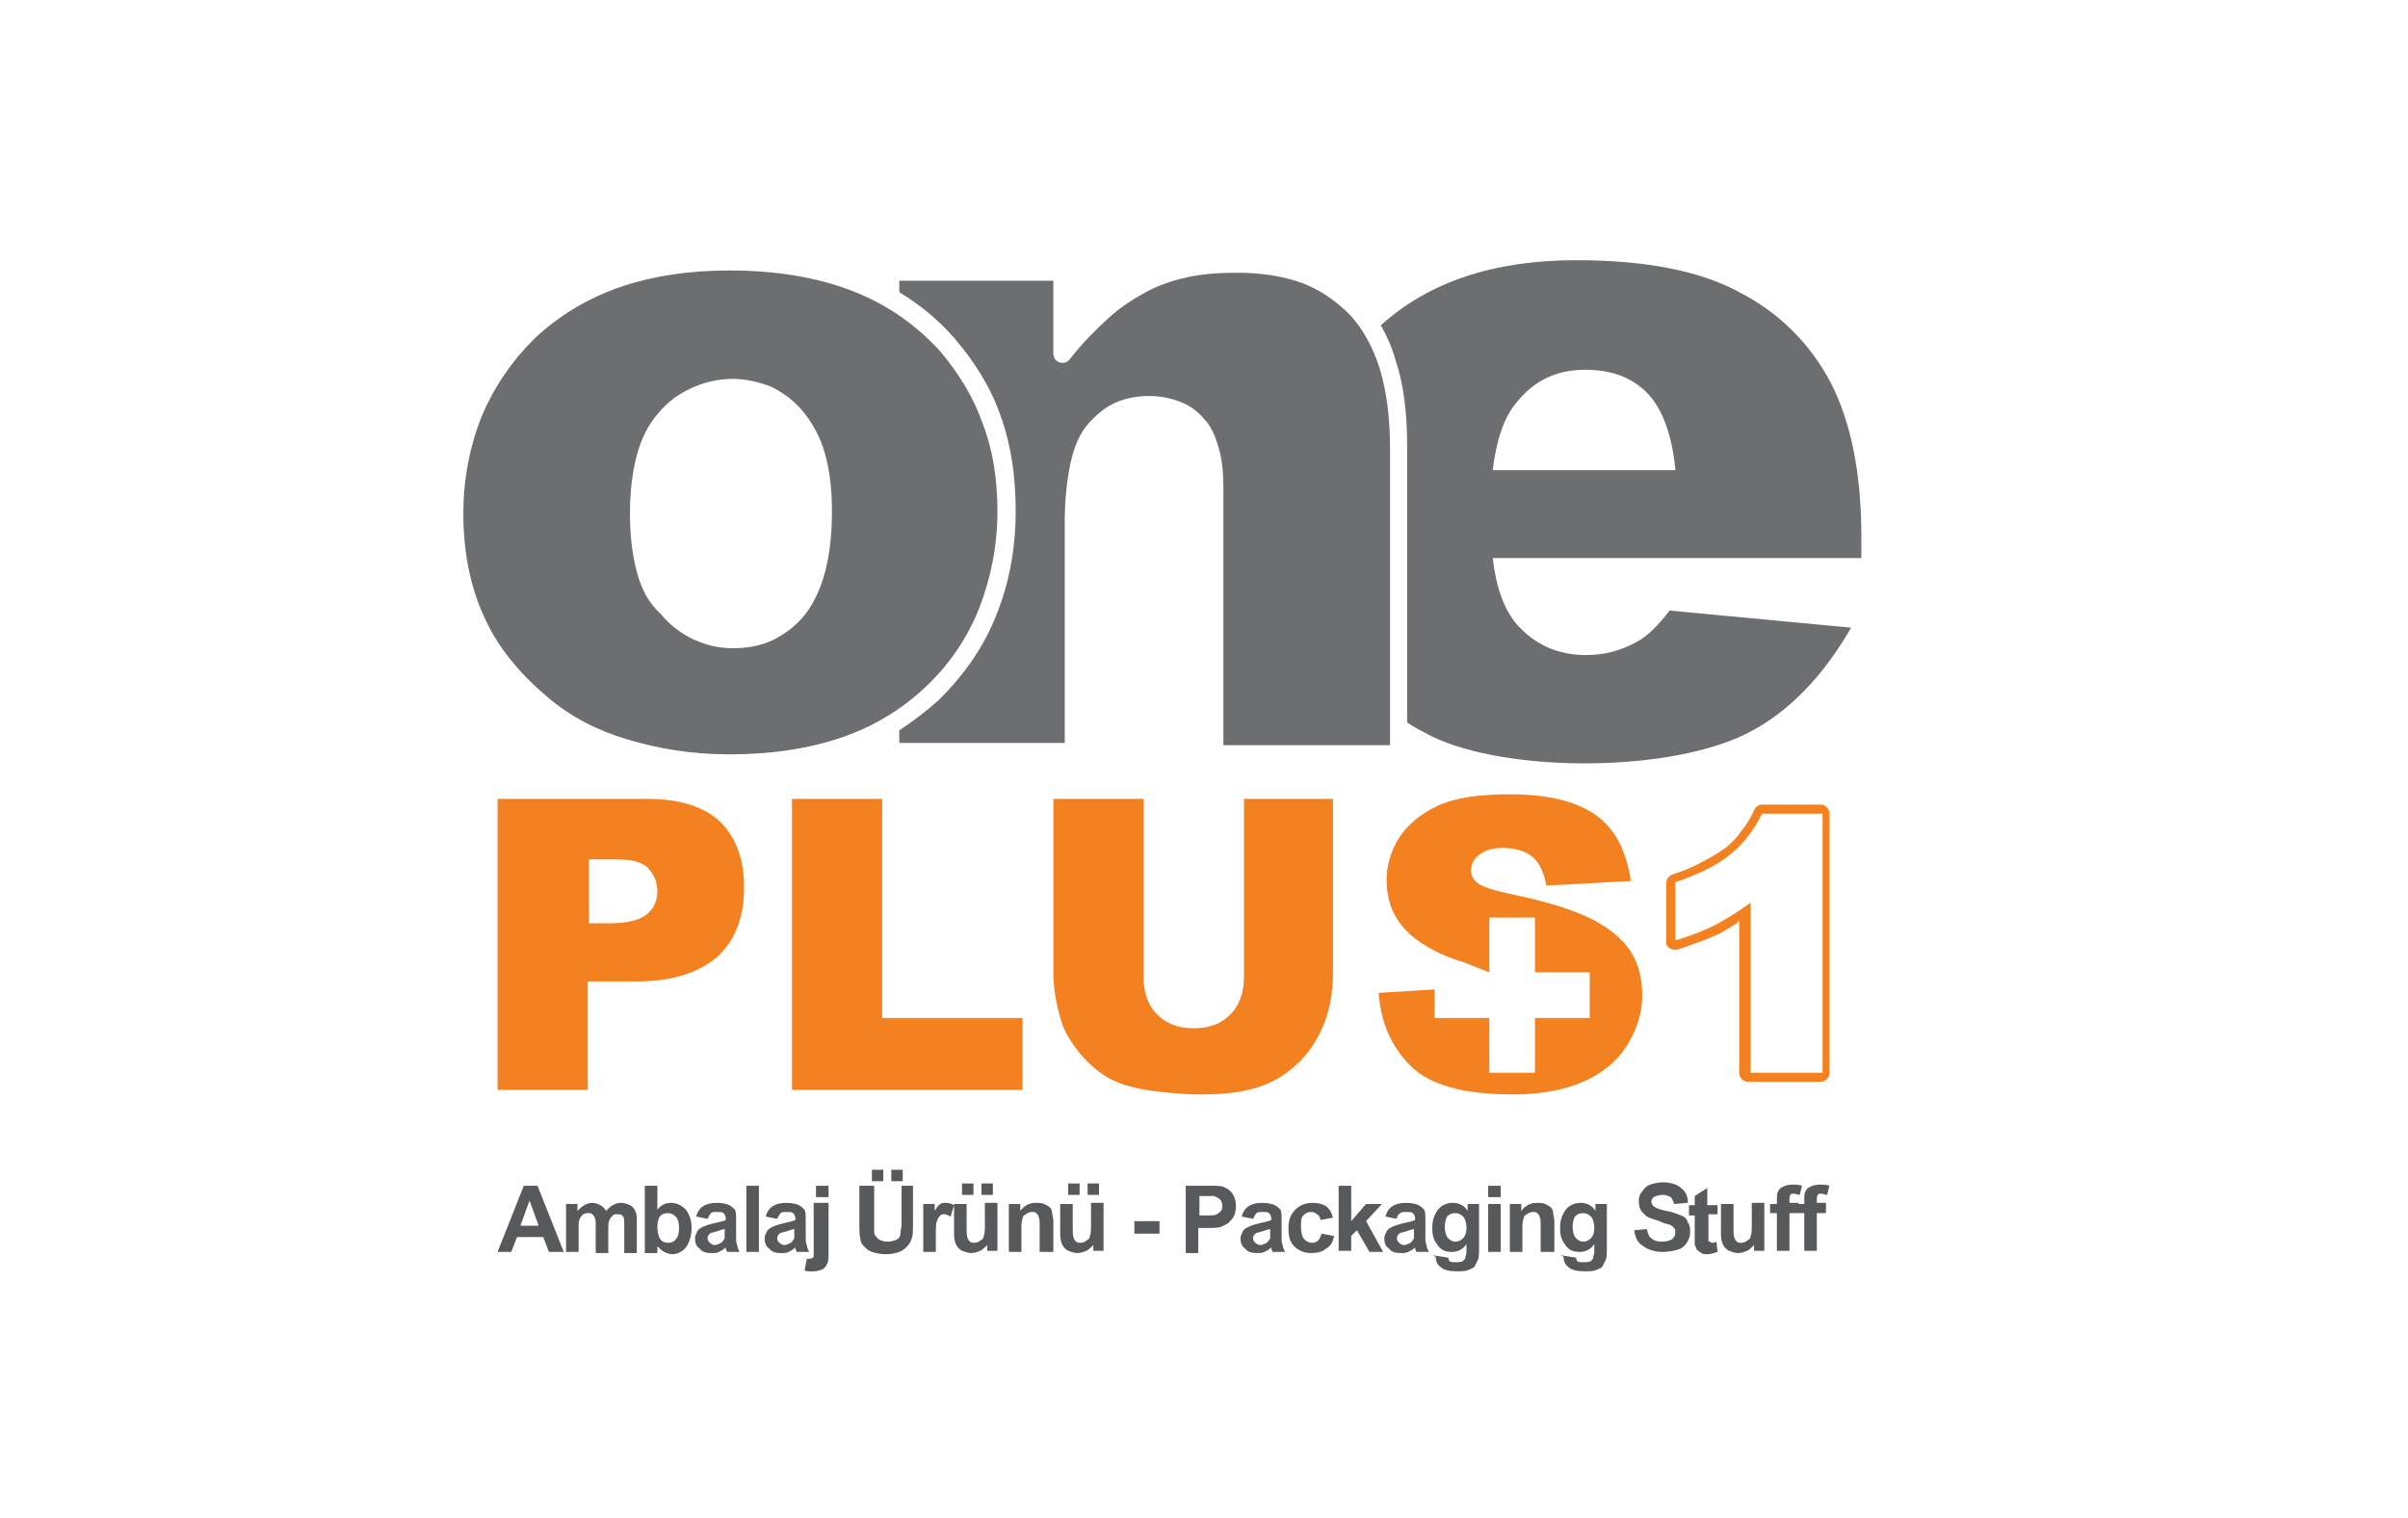
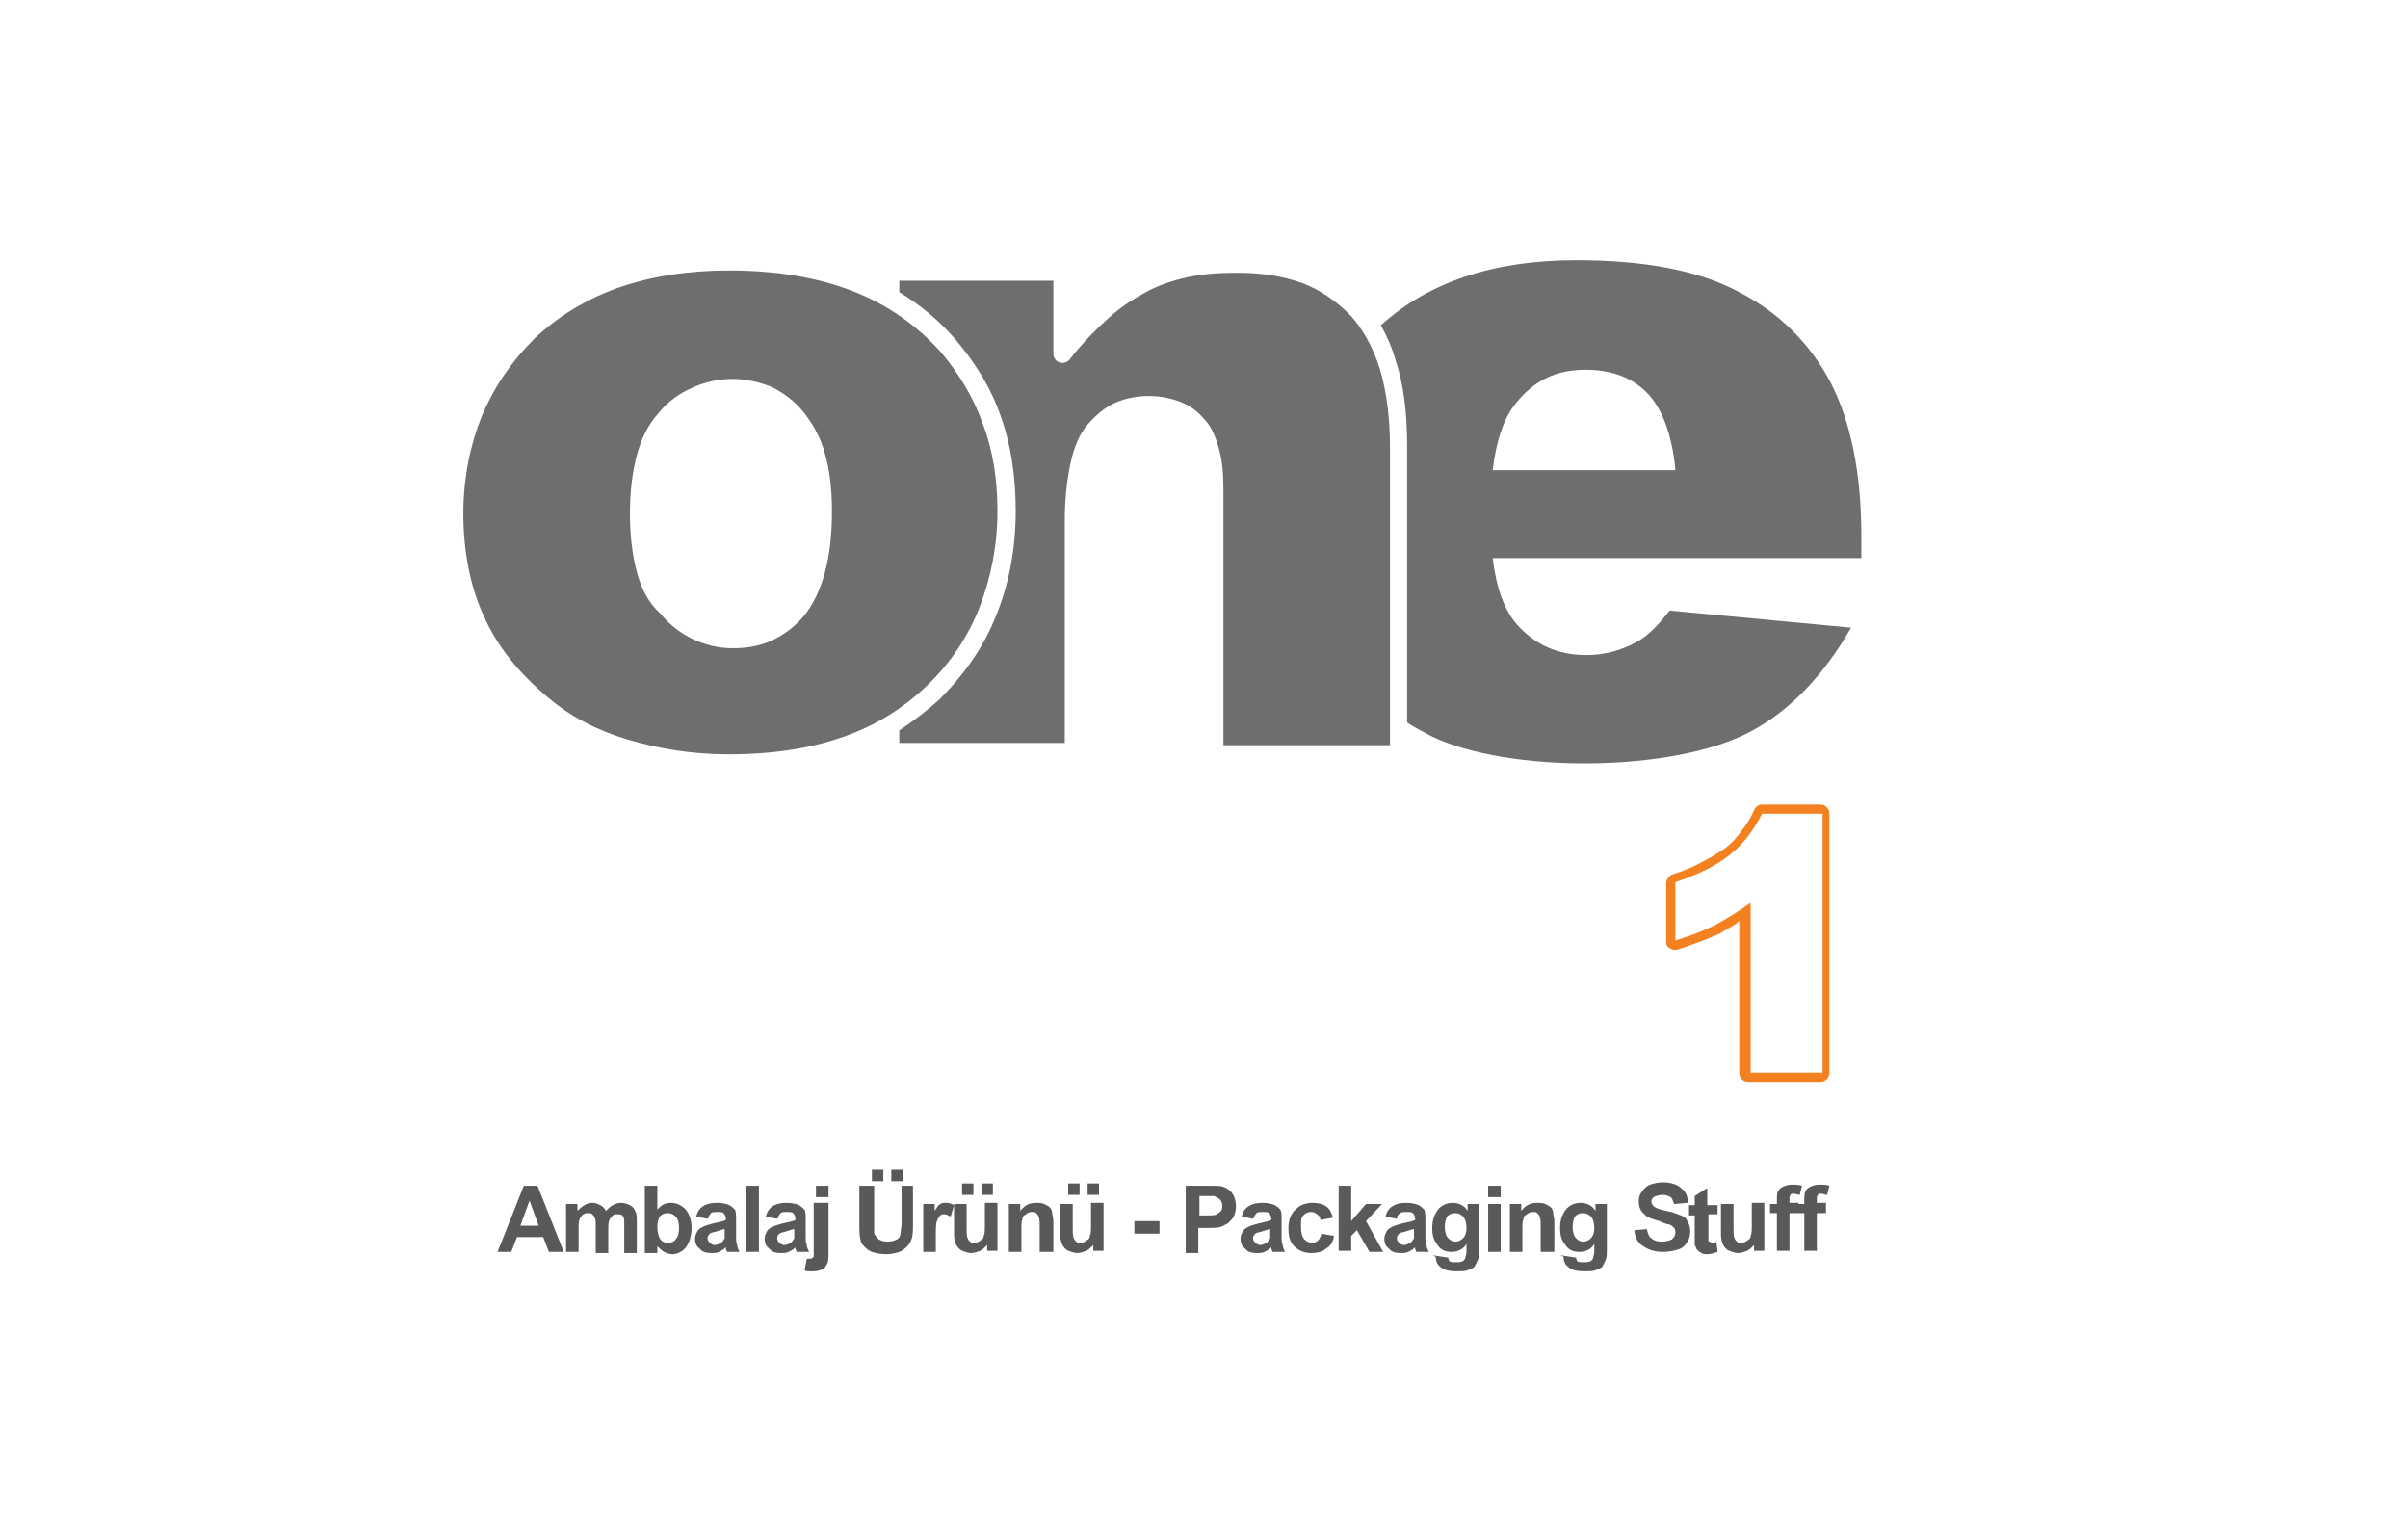
<svg xmlns="http://www.w3.org/2000/svg" version="1.1" id="Layer_1" x="0px" y="0px" viewBox="0 0 211 133" style="enable-background:new 0 0 211 133;" xml:space="preserve">
  <style type="text/css">
	.st0{display:none;}
	.st1{display:inline;fill-rule:evenodd;clip-rule:evenodd;fill:#373435;}
	.st2{display:inline;}
	.st3{fill-rule:evenodd;clip-rule:evenodd;fill:#373435;}
	
		.st4{display:inline;fill-rule:evenodd;clip-rule:evenodd;fill:#373435;stroke:#373435;stroke-width:0.709;stroke-miterlimit:2.613;}
	.st5{display:inline;fill-rule:evenodd;clip-rule:evenodd;fill:#FDFDFD;}
	.st6{display:inline;fill-rule:evenodd;clip-rule:evenodd;fill:#00A759;}
	.st7{display:inline;fill-rule:evenodd;clip-rule:evenodd;fill:#EC3237;}
	.st8{fill:#58595B;}
	.st9{fill:#F48120;}
	.st10{fill:#6D6E70;}
</style>
  <g class="st0">
    <path class="st1" d="M45.9,41.3v1.3c0.1,0.1,0.2,0.2,0.3,0.3c0.6,0.5,1.1,1.2,1.1,2.1v4.3v1.3V65c0,1.4-0.6,2.5-1.7,3.2   c-0.2,0.1-0.6,0.4-0.6,0.7V70c0,0,0,0.1,0,0.2c0.1,0,0.2,0,0.3,0h18.8V59.4H64h-1.5c-0.1,0.4-0.2,0.9-0.2,1.2   c-0.3,1.8-0.9,4.1-2.2,5.5c-1.1,1.3-2.7,1.8-4.3,1.8h-3.5V50.5v-1.3v-4.3c0-0.8,0.5-1.5,1.1-2.1c0.1-0.1,0.2-0.2,0.3-0.3v-1.3   L45.9,41.3L45.9,41.3z" />
    <g class="st2">
      <path class="st3" d="M71.5,41.2l-6.3,0.1v1.3c0.1,0.1,0.2,0.2,0.3,0.3c0.6,0.5,1.1,1.2,1.1,2.1v20.5c0,1.4,0.3,2.7,1.2,3.8    c0.9,1,2,1.4,3.3,1.4c1.9,0,4.1-1.5,5.5-2.7l1.2-1v3.4l6.3-0.1V69c-0.1-0.1-0.2-0.2-0.3-0.3c-0.6-0.6-1.1-1.2-1.1-2.1V41.2    l-6.3,0.1v1.3c0,0.1,0.2,0.2,0.3,0.3c0.6,0.5,1.1,1.2,1.1,2.1v20.3l-0.2,0.2c-0.9,1.2-2.1,2.2-3.6,2.2c-1.8,0-2.5-1.4-2.5-3.1    V41.2z" />
-       <path class="st3" d="M86.2,70c0.1,0,0.2,0,0.3,0c0.6,0,1.1,0,1.7,0c1.3,0,2.5-0.1,3.8-0.1c2.8,0,8.4,0.3,8.4,4.3    c0,1.4-0.7,2.5-1.8,3.3c-1.2,0.9-2.6,1.3-4,1.3c-1.2,0-2.4-0.3-3.5-0.8l-0.7-0.3l0.3-0.7c0.2-0.4,0.4-0.8,0.4-1.2    c0-0.5-0.2-1-0.6-1.3c-0.5-0.4-1-0.6-1.6-0.6s-1.2,0.2-1.7,0.6c-0.4,0.5-0.6,1-0.6,1.6c0,1.4,0.7,2.3,1.8,3c1.6,1,3.8,1.2,5.6,1.2    c2.6,0,5.2-0.5,7.3-2.1c1.9-1.4,2.7-3.3,2.7-5.6c0-5.9-5.5-6.9-10.3-6.9h-4.1l2.3-5.7l0.6,0.1c0.8,0.2,1.6,0.3,2.4,0.3    c2.3,0,4.2-0.8,5.6-2.7c1.6-2.2,2.1-5,2.1-7.6s-0.8-4.9-2.3-6.9l-0.5-0.7l0.7-0.4c0.4-0.3,0.9-0.4,1.4-0.4c0.4,0,0.9,0.2,1.2,0.4    c0.3,0.2,0.7,0.3,1,0.3c0.9,0,1.1-0.3,1.1-1.2c0-0.5-0.2-0.8-0.6-1.1c-0.4-0.4-0.9-0.5-1.5-0.5c-1.3,0-2.6,1.2-3.5,2L99.2,42    l-0.5-0.3c-1.3-0.8-2.7-1.2-4.2-1.2c-2.4,0-4.5,0.7-5.9,2.7c-1.5,2.1-2,4.7-2,7.2c0,3.3,0.8,6.3,3.4,8.5l0.4,0.3l-3.8,9.5    C86.5,69,86.3,69.7,86.2,70L86.2,70z M94.5,58.9L94.5,58.9c-1.3,0-2.1-0.7-2.5-1.9c-0.5-1.4-0.6-3.5-0.6-5c0-2.3,0-4.9,0.4-7.2    c0.3-1.5,1.1-3,2.8-3c1.3,0,2.1,0.9,2.5,2.1c0.6,1.7,0.6,5,0.6,6.8c0,1.7,0,4.5-0.6,6.1C96.7,58.1,95.8,58.9,94.5,58.9z" />
      <path class="st3" d="M114.7,52.2c-6,1.5-10.6,4.7-10.6,11.3c0,1.9,0.4,3.8,1.6,5.4c1,1.3,2.3,2,3.9,2c2.1,0,4.1-1.8,5.4-3.3    l0.8-0.9l0.5,1.2c0.8,2,2.1,3,4.2,3c0.7,0,1.9,0,1.9-1v-1.4c0,0,0,0,0-0.1c0,0-0.1,0-0.2-0.1c-0.8-0.2-1.5-0.6-1.7-1.3    c-0.3-0.7-0.3-1.6-0.3-2.3V48.5c0-2.2-0.5-4.4-2.1-5.9c-1.6-1.6-3.9-2.1-6.1-2.1c-1.8,0-3.4,0.4-4.9,1.5c-1.2,0.9-2,2-2,3.5    c0,0.7,0.2,1.4,0.7,2c0.5,0.5,1.2,0.7,2,0.7c0.6,0,1.3-0.2,1.7-0.6c0.4-0.4,0.6-1,0.6-1.6c0-0.4-0.2-1-0.3-1.3    c-0.1-0.3-0.3-0.7-0.3-1.1c0-1.1,0.9-1.4,1.8-1.4c2.9,0,3.8,2.2,3.8,4.8v5.1L114.7,52.2L114.7,52.2z M115.3,53.7L115.3,53.7v9.8    c0,0.9-0.2,1.8-0.7,2.6c-0.5,0.9-1.2,1.4-2.3,1.4c-2.7,0-3.1-3.2-3.1-5.3c0-3.7,1.4-6.8,5-8.1L115.3,53.7z" />
      <path class="st3" d="M124.5,68.9v1.3h7.5v-1.3c-0.1-0.1-0.1-0.1-0.2-0.2c-0.6-0.7-1-1.5-1-2.4V46.1l0.2-0.2    c0.9-1.2,2.1-2.2,3.7-2.2c1.8,0,2.4,1.5,2.4,3.1v19.8c0,0.9-0.5,1.7-1.2,2.2c0,0,0,0-0.1,0v1.3h7.5v-1c-0.1-0.1-0.2-0.3-0.3-0.3    c-0.6-0.7-1.1-1.6-1.1-2.6V46.9c0-1.6-0.3-3.2-1.2-4.5c-0.8-1.1-1.9-1.6-3.2-1.6c-2.2,0-4,1.1-5.5,2.7l-1.3,1.4v-3.7l-6.9,0.2l0,0    v1.1c0,0.1,0.1,0.1,0.2,0.2c1.3,0.6,1.8,1.7,1.8,3.1v20.1C125.8,67.1,125.4,68,124.5,68.9C124.6,68.8,124.5,68.9,124.5,68.9z" />
      <path class="st3" d="M154,40.5c-2.7,0-4.7,1.3-6.3,3.5c-2.2,3.1-2.6,8-2.6,11.7s0.4,8.4,2.5,11.6c1.6,2.5,3.8,3.7,6.8,3.7    c2.9,0,5.1-1.3,6.7-3.8c2-3.2,2.4-7.6,2.4-11.3C163.5,49.3,162.3,40.5,154,40.5L154,40.5z M157.9,52.6L157.9,52.6v7.7    c0,1.9,0,4.9-0.7,6.7c-0.5,1.3-1.4,2.2-2.8,2.2c-1.7,0-2.6-1.3-3-2.8c-0.7-2.3-0.7-5.9-0.7-8.3v-7.3c0-2.3,0-8.6,3.6-8.6    c1.6,0,2.5,1.2,2.9,2.6C157.8,46.9,157.9,50.4,157.9,52.6z" />
      <path class="st3" d="M114.8,79.1l-0.2,0.2c-0.1,0.1-0.4,0.2-0.7,0.3c-0.3,0.1-0.7,0.2-1,0.2c-0.8,0-1.4-0.3-1.8-0.8    c-0.5-0.6-0.7-1.2-0.7-2s0.2-1.5,0.7-2s1.1-0.8,1.8-0.8c0.4,0,0.8,0.1,1.1,0.3c0.3,0.2,0.5,0.4,0.6,0.6l0.5-0.3    c-0.1-0.3-0.4-0.5-0.7-0.8c-0.4-0.3-0.9-0.4-1.5-0.4c-0.9,0-1.6,0.3-2.2,0.9s-0.9,1.4-0.9,2.4s0.3,1.8,0.9,2.4s1.3,0.9,2.3,0.9    c0.4,0,0.8-0.1,1.2-0.2c0.4-0.1,0.6-0.2,0.8-0.3c0.1-0.1,0.2-0.1,0.3-0.2L114.8,79.1L114.8,79.1z M135.9,73.7L135.9,73.7h-3.5v6.5    h0.6V77h2.8v-0.5H133v-2.4h2.9V73.7L135.9,73.7z M145.8,73.7L145.8,73.7h-3.5v6.5h0.6V77h2.8v-0.5h-2.8v-2.4h2.9V73.7L145.8,73.7z     M155.8,79.7L155.8,79.7h-3.1V77h2.9v-0.5h-2.9v-2.4h3v-0.5h-3.6v6.5h3.7L155.8,79.7L155.8,79.7z M123.8,73.7L123.8,73.7h-0.5    l-2.4,6.5h0.6l0.7-2h2.7l0.8,2h0.6L123.8,73.7L123.8,73.7z M122.4,77.6L122.4,77.6l1.2-3.2l1.2,3.2H122.4z" />
      <path class="st3" d="M88.4,77.9H45.7c-0.4,0-0.8-0.3-0.8-0.8c0-0.4,0.3-0.8,0.8-0.8h42.8c0.4,0,0.8,0.3,0.8,0.8    C89.2,77.6,88.9,77.9,88.4,77.9z" />
      <path class="st3" d="M154,72.8l-0.9-0.7l-0.3,0.3l0.1,0.1c0.1,0.1,0.2,0.2,0.4,0.3c0.2,0.1,0.3,0.2,0.5,0.2L154,72.8z" />
    </g>
  </g>
  <g class="st0">
    <path class="st4" d="M49.8,85.2h108.7c2.6,0,4.8,2.2,4.8,4.9l0,0c0,2.7-2.1,4.9-4.8,4.9H49.8c-2.6,0-4.8-2.2-4.8-4.9l0,0   C45.1,87.4,47.2,85.2,49.8,85.2z" />
    <path class="st5" d="M49.8,85.3h108.7c2.5,0,4.6,2.1,4.6,4.7l0,0c0,2.6-2.1,4.7-4.6,4.7H49.8c-2.5,0-4.6-2.1-4.6-4.7l0,0   C45.2,87.4,47.3,85.3,49.8,85.3z" />
-     <path class="st6" d="M49.8,94.5h34.8v-8.8H49.8c-2.4,0-4.3,2-4.3,4.4l0,0C45.5,92.5,47.5,94.5,49.8,94.5z" />
    <path class="st7" d="M123.7,94.5h34.8c2.4,0,4.3-2,4.3-4.4l0,0c0-2.4-1.9-4.4-4.3-4.4h-34.8V94.5z" />
  </g>
  <path class="st8" d="M95.3,104.7v-1h1v1H95.3z M93.6,104.7v-1h1v1H93.6z M95.8,109.7v-0.6c-0.2,0.2-0.4,0.4-0.6,0.5  c-0.3,0.1-0.5,0.2-0.8,0.2c-0.3,0-0.5-0.1-0.8-0.2c-0.2-0.1-0.4-0.3-0.5-0.5c-0.1-0.2-0.2-0.5-0.2-0.9v-2.7h1.1v1.9  c0,0.6,0,1,0.1,1.1c0,0.1,0.1,0.2,0.2,0.3c0.1,0.1,0.2,0.1,0.4,0.1c0.2,0,0.4-0.1,0.5-0.2c0.2-0.1,0.3-0.2,0.3-0.4  c0.1-0.2,0.1-0.5,0.1-1.1v-1.8h1.1v4.2H95.8z M92.2,109.7h-1.1v-2.2c0-0.5,0-0.7-0.1-0.9c0-0.1-0.1-0.2-0.2-0.3  c-0.1-0.1-0.2-0.1-0.4-0.1c-0.2,0-0.4,0.1-0.5,0.2c-0.2,0.1-0.3,0.2-0.3,0.4c-0.1,0.2-0.1,0.5-0.1,1v1.9h-1.1v-4.2h1v0.6  c0.4-0.5,0.8-0.7,1.4-0.7c0.2,0,0.5,0,0.7,0.1c0.2,0.1,0.4,0.2,0.5,0.3c0.1,0.1,0.2,0.3,0.2,0.5c0,0.2,0.1,0.4,0.1,0.7V109.7z   M86,104.7v-1h1v1H86z M84.3,104.7v-1h1v1H84.3z M86.5,109.7v-0.6c-0.2,0.2-0.4,0.4-0.6,0.5c-0.3,0.1-0.5,0.2-0.8,0.2  c-0.3,0-0.5-0.1-0.8-0.2c-0.2-0.1-0.4-0.3-0.5-0.5c-0.1-0.2-0.2-0.5-0.2-0.9v-2.7h1.1v1.9c0,0.6,0,1,0.1,1.1c0,0.1,0.1,0.2,0.2,0.3  c0.1,0.1,0.2,0.1,0.4,0.1c0.2,0,0.4-0.1,0.5-0.2c0.2-0.1,0.3-0.2,0.3-0.4c0.1-0.2,0.1-0.5,0.1-1.1v-1.8h1.1v4.2H86.5z M82,109.7  h-1.1v-4.2h1v0.6c0.2-0.3,0.3-0.5,0.5-0.6c0.1-0.1,0.3-0.1,0.5-0.1c0.3,0,0.5,0.1,0.7,0.2l-0.3,1c-0.2-0.1-0.4-0.2-0.5-0.2  c-0.2,0-0.3,0-0.4,0.1c-0.1,0.1-0.2,0.2-0.3,0.5c-0.1,0.2-0.1,0.7-0.1,1.4V109.7z M78.1,103.5v-1h1v1H78.1z M76.4,103.5v-1h1v1H76.4  z M75.4,103.9h1.2v3.1c0,0.5,0,0.8,0,1c0,0.2,0.2,0.4,0.4,0.6c0.2,0.1,0.4,0.2,0.8,0.2c0.3,0,0.6-0.1,0.8-0.2  c0.2-0.1,0.3-0.3,0.3-0.5c0-0.2,0.1-0.5,0.1-1v-3.2H80v3.1c0,0.7,0,1.2-0.1,1.5c-0.1,0.3-0.2,0.5-0.4,0.7c-0.2,0.2-0.4,0.4-0.7,0.5  c-0.3,0.1-0.7,0.2-1.1,0.2c-0.6,0-1-0.1-1.3-0.2c-0.3-0.1-0.5-0.3-0.7-0.5c-0.2-0.2-0.3-0.4-0.3-0.6c-0.1-0.3-0.1-0.8-0.1-1.5V103.9  z M72.6,105.5v4.1c0,0.5,0,0.9-0.1,1.1c-0.1,0.2-0.2,0.4-0.4,0.5c-0.2,0.1-0.5,0.2-0.8,0.2c-0.1,0-0.2,0-0.4,0c-0.1,0-0.3,0-0.4-0.1  l0.2-1c0.1,0,0.1,0,0.1,0c0,0,0.1,0,0.1,0c0.1,0,0.2,0,0.3-0.1c0.1,0,0.1-0.1,0.1-0.2c0-0.1,0-0.3,0-0.6v-4H72.6z M71.5,104.9v-1  h1.1v1H71.5z M69.6,107.7c-0.1,0-0.4,0.1-0.7,0.2c-0.3,0.1-0.5,0.1-0.6,0.2c-0.1,0.1-0.2,0.2-0.2,0.4c0,0.2,0.1,0.3,0.2,0.4  c0.1,0.1,0.3,0.2,0.4,0.2c0.2,0,0.4-0.1,0.6-0.2c0.1-0.1,0.2-0.2,0.3-0.4c0-0.1,0-0.3,0-0.5V107.7z M68.1,106.8l-1-0.2  c0.1-0.4,0.3-0.7,0.6-0.9c0.3-0.2,0.7-0.3,1.2-0.3c0.5,0,0.9,0.1,1.1,0.2c0.2,0.1,0.4,0.3,0.5,0.4c0.1,0.2,0.1,0.5,0.1,1l0,1.3  c0,0.4,0,0.6,0.1,0.8c0,0.2,0.1,0.4,0.2,0.6h-1.1c0-0.1-0.1-0.2-0.1-0.3c0-0.1,0-0.1,0-0.1c-0.2,0.2-0.4,0.3-0.6,0.4  c-0.2,0.1-0.4,0.1-0.7,0.1c-0.4,0-0.8-0.1-1-0.4c-0.3-0.2-0.4-0.5-0.4-0.9c0-0.2,0.1-0.4,0.2-0.6c0.1-0.2,0.3-0.3,0.5-0.4  c0.2-0.1,0.5-0.2,0.9-0.3c0.5-0.1,0.9-0.2,1.1-0.3v-0.1c0-0.2-0.1-0.4-0.2-0.5c-0.1-0.1-0.3-0.1-0.6-0.1c-0.2,0-0.4,0-0.5,0.1  C68.3,106.4,68.2,106.6,68.1,106.8z M65.4,109.7v-5.8h1.1v5.8H65.4z M63.5,107.7c-0.1,0-0.4,0.1-0.7,0.2c-0.3,0.1-0.5,0.1-0.6,0.2  c-0.1,0.1-0.2,0.2-0.2,0.4c0,0.2,0.1,0.3,0.2,0.4c0.1,0.1,0.3,0.2,0.4,0.2c0.2,0,0.4-0.1,0.6-0.2c0.1-0.1,0.2-0.2,0.3-0.4  c0-0.1,0-0.3,0-0.5V107.7z M62,106.8l-1-0.2c0.1-0.4,0.3-0.7,0.6-0.9c0.3-0.2,0.7-0.3,1.2-0.3c0.5,0,0.9,0.1,1.1,0.2  c0.2,0.1,0.4,0.3,0.5,0.4c0.1,0.2,0.1,0.5,0.1,1l0,1.3c0,0.4,0,0.6,0.1,0.8c0,0.2,0.1,0.4,0.2,0.6h-1.1c0-0.1-0.1-0.2-0.1-0.3  c0-0.1,0-0.1,0-0.1c-0.2,0.2-0.4,0.3-0.6,0.4c-0.2,0.1-0.4,0.1-0.7,0.1c-0.4,0-0.8-0.1-1-0.4c-0.3-0.2-0.4-0.5-0.4-0.9  c0-0.2,0.1-0.4,0.2-0.6c0.1-0.2,0.3-0.3,0.5-0.4c0.2-0.1,0.5-0.2,0.9-0.3c0.5-0.1,0.9-0.2,1.1-0.3v-0.1c0-0.2-0.1-0.4-0.2-0.5  c-0.1-0.1-0.3-0.1-0.6-0.1c-0.2,0-0.4,0-0.5,0.1C62.2,106.4,62.1,106.6,62,106.8z M57.6,107.5c0,0.4,0.1,0.8,0.2,1  c0.2,0.3,0.4,0.4,0.8,0.4c0.2,0,0.5-0.1,0.6-0.3c0.2-0.2,0.3-0.5,0.3-1c0-0.5-0.1-0.8-0.3-1c-0.2-0.2-0.4-0.3-0.7-0.3  c-0.3,0-0.5,0.1-0.7,0.3C57.7,106.8,57.6,107.1,57.6,107.5z M56.5,109.7v-5.8h1.1v2.1c0.3-0.4,0.7-0.6,1.2-0.6  c0.5,0,0.9,0.2,1.3,0.6c0.3,0.4,0.5,0.9,0.5,1.6c0,0.7-0.2,1.3-0.5,1.7c-0.3,0.4-0.8,0.6-1.2,0.6c-0.2,0-0.5-0.1-0.7-0.2  c-0.2-0.1-0.4-0.3-0.6-0.5v0.6H56.5z M49.6,105.5h1v0.6c0.4-0.4,0.8-0.7,1.3-0.7c0.3,0,0.5,0.1,0.7,0.2c0.2,0.1,0.4,0.3,0.5,0.5  c0.2-0.2,0.4-0.4,0.6-0.5c0.2-0.1,0.4-0.2,0.7-0.2c0.3,0,0.6,0.1,0.8,0.2c0.2,0.1,0.4,0.3,0.5,0.6c0.1,0.2,0.1,0.5,0.1,0.9v2.7h-1.1  v-2.4c0-0.4,0-0.7-0.1-0.8c-0.1-0.2-0.3-0.2-0.5-0.2c-0.2,0-0.3,0-0.4,0.1c-0.1,0.1-0.2,0.2-0.3,0.4c-0.1,0.2-0.1,0.5-0.1,0.9v2  h-1.1v-2.3c0-0.4,0-0.7-0.1-0.8c0-0.1-0.1-0.2-0.2-0.3c-0.1-0.1-0.2-0.1-0.3-0.1c-0.2,0-0.3,0-0.5,0.1c-0.1,0.1-0.2,0.2-0.3,0.4  c-0.1,0.2-0.1,0.5-0.1,0.9v2h-1.1V105.5z M47.2,107.4l-0.8-2.2l-0.8,2.2H47.2z M49.4,109.7h-1.3l-0.5-1.3h-2.3l-0.5,1.3h-1.2  l2.3-5.8h1.2L49.4,109.7z" />
  <path class="st8" d="M157.5,105.5h0.6v-0.3c0-0.4,0-0.6,0.1-0.8c0.1-0.2,0.2-0.3,0.4-0.4c0.2-0.1,0.5-0.2,0.8-0.2  c0.3,0,0.6,0,0.9,0.1l-0.2,0.8c-0.2,0-0.3-0.1-0.5-0.1c-0.2,0-0.3,0-0.3,0.1c-0.1,0.1-0.1,0.2-0.1,0.4v0.3h0.8v0.9h-0.8v3.3h-1.1  v-3.3h-0.6V105.5z M155.1,105.5h0.6v-0.3c0-0.4,0-0.6,0.1-0.8c0.1-0.2,0.2-0.3,0.4-0.4c0.2-0.1,0.5-0.2,0.8-0.2c0.3,0,0.6,0,0.9,0.1  l-0.2,0.8c-0.2,0-0.3-0.1-0.5-0.1c-0.2,0-0.3,0-0.3,0.1c-0.1,0.1-0.1,0.2-0.1,0.4v0.3h0.8v0.9h-0.8v3.3h-1.1v-3.3h-0.6V105.5z   M153.7,109.7v-0.6c-0.2,0.2-0.4,0.4-0.6,0.5c-0.3,0.1-0.5,0.2-0.8,0.2c-0.3,0-0.5-0.1-0.8-0.2c-0.2-0.1-0.4-0.3-0.5-0.5  c-0.1-0.2-0.2-0.5-0.2-0.9v-2.7h1.1v1.9c0,0.6,0,1,0.1,1.1c0,0.1,0.1,0.2,0.2,0.3c0.1,0.1,0.2,0.1,0.4,0.1c0.2,0,0.4-0.1,0.5-0.2  c0.2-0.1,0.3-0.2,0.3-0.4c0.1-0.2,0.1-0.5,0.1-1.1v-1.8h1.1v4.2H153.7z M150.5,105.5v0.9h-0.8v1.7c0,0.3,0,0.5,0,0.6  c0,0.1,0,0.1,0.1,0.1c0.1,0,0.1,0.1,0.2,0.1c0.1,0,0.3,0,0.4-0.1l0.1,0.9c-0.3,0.1-0.6,0.2-0.9,0.2c-0.2,0-0.4,0-0.5-0.1  c-0.2-0.1-0.3-0.2-0.4-0.3c-0.1-0.1-0.1-0.3-0.2-0.4c0-0.1,0-0.4,0-0.8v-1.8h-0.5v-0.9h0.5v-0.8l1.1-0.7v1.5H150.5z M143.2,107.8  l1.1-0.1c0.1,0.4,0.2,0.7,0.4,0.8c0.2,0.2,0.5,0.3,0.9,0.3c0.4,0,0.7-0.1,0.9-0.2c0.2-0.2,0.3-0.3,0.3-0.6c0-0.1,0-0.3-0.1-0.4  c-0.1-0.1-0.2-0.2-0.4-0.3c-0.1,0-0.5-0.1-0.9-0.3c-0.6-0.2-1.1-0.3-1.3-0.6c-0.4-0.3-0.5-0.7-0.5-1.2c0-0.3,0.1-0.6,0.3-0.8  c0.2-0.3,0.4-0.5,0.7-0.6c0.3-0.1,0.7-0.2,1.1-0.2c0.7,0,1.3,0.2,1.6,0.5c0.4,0.3,0.6,0.7,0.6,1.3l-1.2,0.1  c-0.1-0.3-0.2-0.5-0.3-0.6c-0.2-0.1-0.4-0.2-0.7-0.2c-0.3,0-0.6,0.1-0.8,0.2c-0.1,0.1-0.2,0.2-0.2,0.4c0,0.1,0.1,0.3,0.2,0.4  c0.1,0.1,0.5,0.3,1.1,0.4c0.6,0.1,1,0.3,1.3,0.4c0.3,0.1,0.5,0.3,0.6,0.6c0.2,0.3,0.2,0.6,0.2,0.9c0,0.3-0.1,0.6-0.3,0.9  c-0.2,0.3-0.4,0.5-0.8,0.6c-0.3,0.1-0.8,0.2-1.3,0.2c-0.7,0-1.3-0.2-1.7-0.5C143.5,108.9,143.3,108.5,143.2,107.8z M137.8,107.5  c0,0.4,0.1,0.8,0.3,1c0.2,0.2,0.4,0.3,0.6,0.3c0.3,0,0.5-0.1,0.7-0.3c0.2-0.2,0.3-0.5,0.3-0.9c0-0.4-0.1-0.8-0.3-1  c-0.2-0.2-0.4-0.3-0.7-0.3c-0.3,0-0.5,0.1-0.7,0.3C137.9,106.8,137.8,107.1,137.8,107.5z M136.8,110l1.3,0.2c0,0.1,0.1,0.3,0.1,0.3  c0.1,0.1,0.3,0.1,0.5,0.1c0.3,0,0.5,0,0.7-0.1c0.1-0.1,0.2-0.2,0.2-0.3c0-0.1,0.1-0.3,0.1-0.5V109c-0.3,0.5-0.8,0.7-1.3,0.7  c-0.6,0-1-0.2-1.3-0.7c-0.3-0.4-0.4-0.8-0.4-1.4c0-0.7,0.2-1.2,0.5-1.6c0.3-0.4,0.8-0.6,1.3-0.6c0.5,0,1,0.2,1.3,0.7v-0.6h1v3.8  c0,0.5,0,0.9-0.1,1.1c-0.1,0.2-0.2,0.4-0.3,0.6c-0.1,0.1-0.3,0.2-0.6,0.3c-0.2,0.1-0.6,0.1-0.9,0.1c-0.7,0-1.2-0.1-1.5-0.4  c-0.3-0.2-0.4-0.6-0.4-0.9C136.8,110.1,136.8,110,136.8,110z M136.1,109.7H135v-2.2c0-0.5,0-0.7-0.1-0.9c0-0.1-0.1-0.2-0.2-0.3  c-0.1-0.1-0.2-0.1-0.4-0.1c-0.2,0-0.4,0.1-0.5,0.2c-0.2,0.1-0.3,0.2-0.3,0.4c-0.1,0.2-0.1,0.5-0.1,1v1.9h-1.1v-4.2h1v0.6  c0.4-0.5,0.8-0.7,1.4-0.7c0.2,0,0.5,0,0.7,0.1c0.2,0.1,0.4,0.2,0.5,0.3c0.1,0.1,0.2,0.3,0.2,0.5c0,0.2,0.1,0.4,0.1,0.7V109.7z   M130.4,109.7v-4.2h1.1v4.2H130.4z M130.4,104.9v-1h1.1v1H130.4z M126.6,107.5c0,0.4,0.1,0.8,0.3,1c0.2,0.2,0.4,0.3,0.6,0.3  c0.3,0,0.5-0.1,0.7-0.3c0.2-0.2,0.3-0.5,0.3-0.9c0-0.4-0.1-0.8-0.3-1c-0.2-0.2-0.4-0.3-0.7-0.3c-0.3,0-0.5,0.1-0.7,0.3  C126.7,106.8,126.6,107.1,126.6,107.5z M125.6,110l1.3,0.2c0,0.1,0.1,0.3,0.1,0.3c0.1,0.1,0.3,0.1,0.5,0.1c0.3,0,0.5,0,0.7-0.1  c0.1-0.1,0.2-0.2,0.2-0.3c0-0.1,0.1-0.3,0.1-0.5V109c-0.3,0.5-0.8,0.7-1.3,0.7c-0.6,0-1-0.2-1.3-0.7c-0.3-0.4-0.4-0.8-0.4-1.4  c0-0.7,0.2-1.2,0.5-1.6c0.3-0.4,0.8-0.6,1.3-0.6c0.5,0,1,0.2,1.3,0.7v-0.6h1v3.8c0,0.5,0,0.9-0.1,1.1c-0.1,0.2-0.2,0.4-0.3,0.6  c-0.1,0.1-0.3,0.2-0.6,0.3c-0.2,0.1-0.6,0.1-0.9,0.1c-0.7,0-1.2-0.1-1.5-0.4c-0.3-0.2-0.4-0.6-0.4-0.9  C125.6,110.1,125.6,110,125.6,110z M123.9,107.7c-0.1,0-0.4,0.1-0.7,0.2c-0.3,0.1-0.5,0.1-0.6,0.2c-0.1,0.1-0.2,0.2-0.2,0.4  c0,0.2,0.1,0.3,0.2,0.4c0.1,0.1,0.3,0.2,0.4,0.2c0.2,0,0.4-0.1,0.6-0.2c0.1-0.1,0.2-0.2,0.3-0.4c0-0.1,0-0.3,0-0.5V107.7z   M122.4,106.8l-1-0.2c0.1-0.4,0.3-0.7,0.6-0.9c0.3-0.2,0.7-0.3,1.2-0.3c0.5,0,0.9,0.1,1.1,0.2c0.2,0.1,0.4,0.3,0.5,0.4  c0.1,0.2,0.1,0.5,0.1,1l0,1.3c0,0.4,0,0.6,0.1,0.8c0,0.2,0.1,0.4,0.2,0.6h-1.1c0-0.1-0.1-0.2-0.1-0.3c0-0.1,0-0.1,0-0.1  c-0.2,0.2-0.4,0.3-0.6,0.4c-0.2,0.1-0.4,0.1-0.7,0.1c-0.4,0-0.8-0.1-1-0.4c-0.3-0.2-0.4-0.5-0.4-0.9c0-0.2,0.1-0.4,0.2-0.6  c0.1-0.2,0.3-0.3,0.5-0.4c0.2-0.1,0.5-0.2,0.9-0.3c0.5-0.1,0.9-0.2,1.1-0.3v-0.1c0-0.2-0.1-0.4-0.2-0.5c-0.1-0.1-0.3-0.1-0.6-0.1  c-0.2,0-0.4,0-0.5,0.1C122.5,106.4,122.4,106.6,122.4,106.8z M117.3,109.7v-5.8h1.1v3.1l1.3-1.5h1.4l-1.4,1.5l1.5,2.7H120l-1.1-1.9  l-0.5,0.5v1.3H117.3z M116.8,106.7l-1.1,0.2c0-0.2-0.1-0.4-0.3-0.5c-0.1-0.1-0.3-0.2-0.5-0.2c-0.3,0-0.5,0.1-0.7,0.3  c-0.2,0.2-0.2,0.5-0.2,1c0,0.5,0.1,0.9,0.3,1.1c0.2,0.2,0.4,0.3,0.7,0.3c0.2,0,0.4-0.1,0.5-0.2c0.1-0.1,0.2-0.3,0.3-0.6l1.1,0.2  c-0.1,0.5-0.3,0.9-0.7,1.1c-0.3,0.3-0.8,0.4-1.3,0.4c-0.6,0-1.1-0.2-1.5-0.6c-0.4-0.4-0.5-0.9-0.5-1.6c0-0.7,0.2-1.2,0.6-1.6  c0.4-0.4,0.9-0.6,1.5-0.6c0.5,0,0.9,0.1,1.2,0.3C116.5,105.9,116.7,106.3,116.8,106.7z M111.3,107.7c-0.1,0-0.4,0.1-0.7,0.2  c-0.3,0.1-0.5,0.1-0.6,0.2c-0.1,0.1-0.2,0.2-0.2,0.4c0,0.2,0.1,0.3,0.2,0.4c0.1,0.1,0.3,0.2,0.4,0.2c0.2,0,0.4-0.1,0.6-0.2  c0.1-0.1,0.2-0.2,0.3-0.4c0-0.1,0-0.3,0-0.5V107.7z M109.8,106.8l-1-0.2c0.1-0.4,0.3-0.7,0.6-0.9c0.3-0.2,0.7-0.3,1.2-0.3  c0.5,0,0.9,0.1,1.1,0.2c0.2,0.1,0.4,0.3,0.5,0.4c0.1,0.2,0.1,0.5,0.1,1l0,1.3c0,0.4,0,0.6,0.1,0.8c0,0.2,0.1,0.4,0.2,0.6h-1.1  c0-0.1-0.1-0.2-0.1-0.3c0-0.1,0-0.1,0-0.1c-0.2,0.2-0.4,0.3-0.6,0.4c-0.2,0.1-0.4,0.1-0.7,0.1c-0.4,0-0.8-0.1-1-0.4  c-0.3-0.2-0.4-0.5-0.4-0.9c0-0.2,0.1-0.4,0.2-0.6c0.1-0.2,0.3-0.3,0.5-0.4c0.2-0.1,0.5-0.2,0.9-0.3c0.5-0.1,0.9-0.2,1.1-0.3v-0.1  c0-0.2-0.1-0.4-0.2-0.5c-0.1-0.1-0.3-0.1-0.6-0.1c-0.2,0-0.4,0-0.5,0.1C110,106.4,109.9,106.6,109.8,106.8z M105.1,104.9v1.6h0.6  c0.5,0,0.8,0,0.9-0.1c0.2-0.1,0.3-0.2,0.4-0.3c0.1-0.1,0.1-0.3,0.1-0.5c0-0.2-0.1-0.4-0.2-0.5c-0.1-0.1-0.3-0.2-0.5-0.3  c-0.1,0-0.4,0-0.8,0H105.1z M103.9,109.7v-5.8h1.9c0.7,0,1.2,0,1.4,0.1c0.3,0.1,0.6,0.3,0.8,0.6c0.2,0.3,0.3,0.7,0.3,1.1  c0,0.4-0.1,0.7-0.2,0.9c-0.1,0.2-0.3,0.4-0.5,0.6c-0.2,0.1-0.4,0.2-0.6,0.3c-0.3,0.1-0.7,0.1-1.2,0.1h-0.8v2.2H103.9z M99.4,108.1  V107h2.2v1.1H99.4z" />
-   <path class="st9" d="M108.9,70h7.9v15.2c0,1.5-0.2,2.9-0.7,4.3c-0.5,1.3-1.2,2.5-2.2,3.5c-1,1-2.1,1.7-3.2,2.1  c-1.5,0.6-3.4,0.8-5.5,0.8c-1.2,0-2.6-0.1-4.1-0.3c-1.5-0.2-2.7-0.5-3.7-1c-1-0.5-1.9-1.3-2.7-2.2c-0.8-1-1.4-1.9-1.7-2.9  c-0.5-1.6-0.7-3.1-0.7-4.3V70h7.9v15.6c0,1.4,0.4,2.5,1.2,3.3c0.8,0.8,1.8,1.2,3.2,1.2c1.4,0,2.4-0.4,3.2-1.2  c0.8-0.8,1.2-1.9,1.2-3.3V70z M69.4,70h7.9v19.2h12.3v6.3H69.4V70z M51.6,80.9h1.9c1.5,0,2.6-0.3,3.2-0.8c0.6-0.5,0.9-1.2,0.9-2  c0-0.8-0.3-1.5-0.8-2c-0.5-0.6-1.5-0.8-3-0.8h-2.2V80.9z M128.2,84.3L128.2,84.3c-2-0.6-3.4-1.4-4.5-2.3c-1.5-1.3-2.2-2.9-2.2-4.9  c0-1.3,0.4-2.6,1.1-3.7c0.8-1.2,1.9-2.1,3.4-2.8c1.5-0.7,3.6-1,6.3-1c3.3,0,5.8,0.6,7.5,1.8c1.7,1.2,2.7,3.1,3.1,5.8l-7.4,0.4  c-0.2-1.1-0.6-2-1.2-2.5c-0.6-0.5-1.5-0.8-2.6-0.8c-0.9,0-1.6,0.2-2.1,0.6c-0.5,0.4-0.7,0.9-0.7,1.4c0,0.4,0.2,0.8,0.6,1.1  c0.4,0.3,1.3,0.6,2.7,0.9c3.4,0.7,5.9,1.5,7.4,2.3c1.5,0.8,2.6,1.7,3.3,2.8c0.7,1.1,1,2.4,1,3.8c0,1.6-0.5,3.1-1.4,4.5  c-0.9,1.4-2.2,2.4-3.8,3.1c-1.6,0.7-3.7,1.1-6.1,1.1c-4.3,0-7.3-0.8-9-2.5c-1.7-1.7-2.6-3.8-2.8-6.4l4.9-0.3v0.1v2.4h4.8V94h4v-4.8  h4.8v-4h-4.8v-4.8h-4v4.8L128.2,84.3z M43.6,70h13.1c2.9,0,5,0.7,6.4,2c1.4,1.4,2.1,3.3,2.1,5.8c0,2.6-0.8,4.6-2.3,6  c-1.6,1.4-3.9,2.2-7.1,2.2h-4.3v9.5h-7.9V70z" />
  <path class="st9" d="M159.5,71.3h-5.1c-0.7,1.4-1.6,2.6-2.7,3.5c-1.2,1-2.8,1.8-4.9,2.5v5.1c1.4-0.4,2.6-0.9,3.6-1.4  c0.9-0.5,1.9-1.1,3-1.9V94h6.3V71.3z M160.3,71.3V94c0,0.5-0.4,0.8-0.8,0.8h-6.3c-0.5,0-0.8-0.4-0.8-0.8V80.7  c-0.1,0.1-0.2,0.1-0.2,0.2c-0.5,0.3-1,0.6-1.5,0.9c-0.5,0.2-1.1,0.5-1.7,0.7c-0.6,0.2-1.3,0.5-2,0.7c-0.4,0.1-0.9-0.1-1-0.5  c0-0.1,0-0.2,0-0.2h0v-5.1c0-0.4,0.3-0.7,0.6-0.8c1-0.3,1.9-0.7,2.6-1.1l0,0c0.8-0.4,1.4-0.8,2-1.2c0.5-0.4,1-0.9,1.4-1.5  c0.4-0.5,0.8-1.1,1.1-1.8c0.1-0.3,0.4-0.5,0.7-0.5v0h5.1C160,70.5,160.3,70.9,160.3,71.3z" />
  <path class="st10" d="M146.8,41.1c-0.3-3.1-1.2-5.4-2.5-6.7c-1.4-1.4-3.2-2-5.4-2c-2.6,0-4.6,1-6.2,3.1c-1,1.3-1.6,3.2-1.9,5.7  H146.8z M163.2,48.9h-32.4c0.3,2.6,1,4.5,2.1,5.8c1.6,1.8,3.6,2.7,6.1,2.7c1.6,0,3.1-0.4,4.5-1.2c0.9-0.5,1.8-1.4,2.8-2.7l15.9,1.5  c-2.4,4.2-5.4,7.3-8.8,9.1c-6.7,3.6-21.2,3.7-28,0.4c-0.7-0.4-1.4-0.7-2.1-1.2V39.1c0-2.9-0.3-5.4-1-7.5c-0.3-1.1-0.8-2.2-1.3-3.1  c4.2-3.8,9.9-5.7,17.1-5.7c6,0,10.8,0.9,14.3,2.8c3.5,1.8,6.2,4.5,8,7.9c1.8,3.5,2.7,8,2.7,13.5V48.9z" />
  <path class="st10" d="M92.3,24.6H78.8v1c1.8,1.1,3.4,2.4,4.8,4c1.8,2.1,3.2,4.3,4.1,6.9c0.9,2.5,1.3,5.3,1.3,8.3  c0,3.3-0.6,6.4-1.7,9.1c-1.1,2.8-2.8,5.2-5,7.4c-1.1,1-2.3,1.9-3.5,2.7v1.1h14.5V45.7c0-2,0.2-3.7,0.5-5.1c0.3-1.4,0.8-2.6,1.5-3.4  l0,0c0.7-0.8,1.5-1.5,2.4-1.9c0.9-0.4,1.9-0.6,3-0.6c1,0,1.9,0.2,2.7,0.5c0.8,0.3,1.5,0.8,2.1,1.5c0.6,0.6,1,1.5,1.3,2.6  c0.3,1,0.4,2.2,0.4,3.6v22.4h14.6v-26c0-2.7-0.3-5-0.9-7c-0.6-1.9-1.5-3.5-2.6-4.7c-1.2-1.2-2.6-2.2-4.2-2.8  c-1.7-0.6-3.5-0.9-5.7-0.9c-1.6,0-3,0.1-4.4,0.4c0,0,0,0,0,0c-1.3,0.3-2.5,0.7-3.6,1.3c-1.1,0.6-2.2,1.3-3.3,2.3  c-1.1,1-2.2,2.1-3.3,3.5c-0.1,0.2-0.4,0.4-0.7,0.4c-0.5,0-0.8-0.4-0.8-0.8V24.6z" />
  <path class="st10" d="M55.8,50.1c-0.4-1.5-0.6-3.2-0.6-5.1c0-1.9,0.2-3.6,0.6-5.1c0.4-1.5,1-2.7,1.9-3.7c0.8-1,1.8-1.7,2.9-2.2  c1.1-0.5,2.3-0.8,3.6-0.8c1.2,0,2.4,0.3,3.4,0.7c1,0.5,2,1.2,2.8,2.2l0,0l0,0c0.8,1,1.5,2.2,1.9,3.7c0.4,1.4,0.6,3.1,0.6,5  c0,2-0.2,3.8-0.6,5.3c-0.4,1.5-1,2.8-1.8,3.8l0,0c-0.8,1-1.8,1.7-2.8,2.2c-1.1,0.5-2.2,0.7-3.5,0.7c-1.3,0-2.4-0.3-3.5-0.8  c-1-0.5-2-1.2-2.8-2.2c0,0,0,0,0,0C56.8,52.8,56.2,51.6,55.8,50.1 M42.2,36.5c-1,2.5-1.6,5.4-1.6,8.5c0,3.3,0.6,6.4,1.8,9  c1.2,2.7,3.1,5,5.6,7.1l0,0c2,1.7,4.3,2.9,7,3.7c2.7,0.8,5.6,1.3,8.9,1.3c3.7,0,7-0.5,9.9-1.5c2.9-1,5.3-2.5,7.4-4.5  c2.1-2,3.6-4.3,4.6-6.8c1-2.6,1.6-5.4,1.6-8.5c0-2.8-0.4-5.4-1.3-7.7c-0.8-2.3-2.1-4.4-3.7-6.3c-2.1-2.3-4.6-4.1-7.7-5.3  c-3.1-1.2-6.7-1.8-10.8-1.8c-3.6,0-6.8,0.5-9.7,1.5c-2.8,1-5.3,2.5-7.4,4.5C44.8,31.7,43.3,33.9,42.2,36.5z" />
</svg>